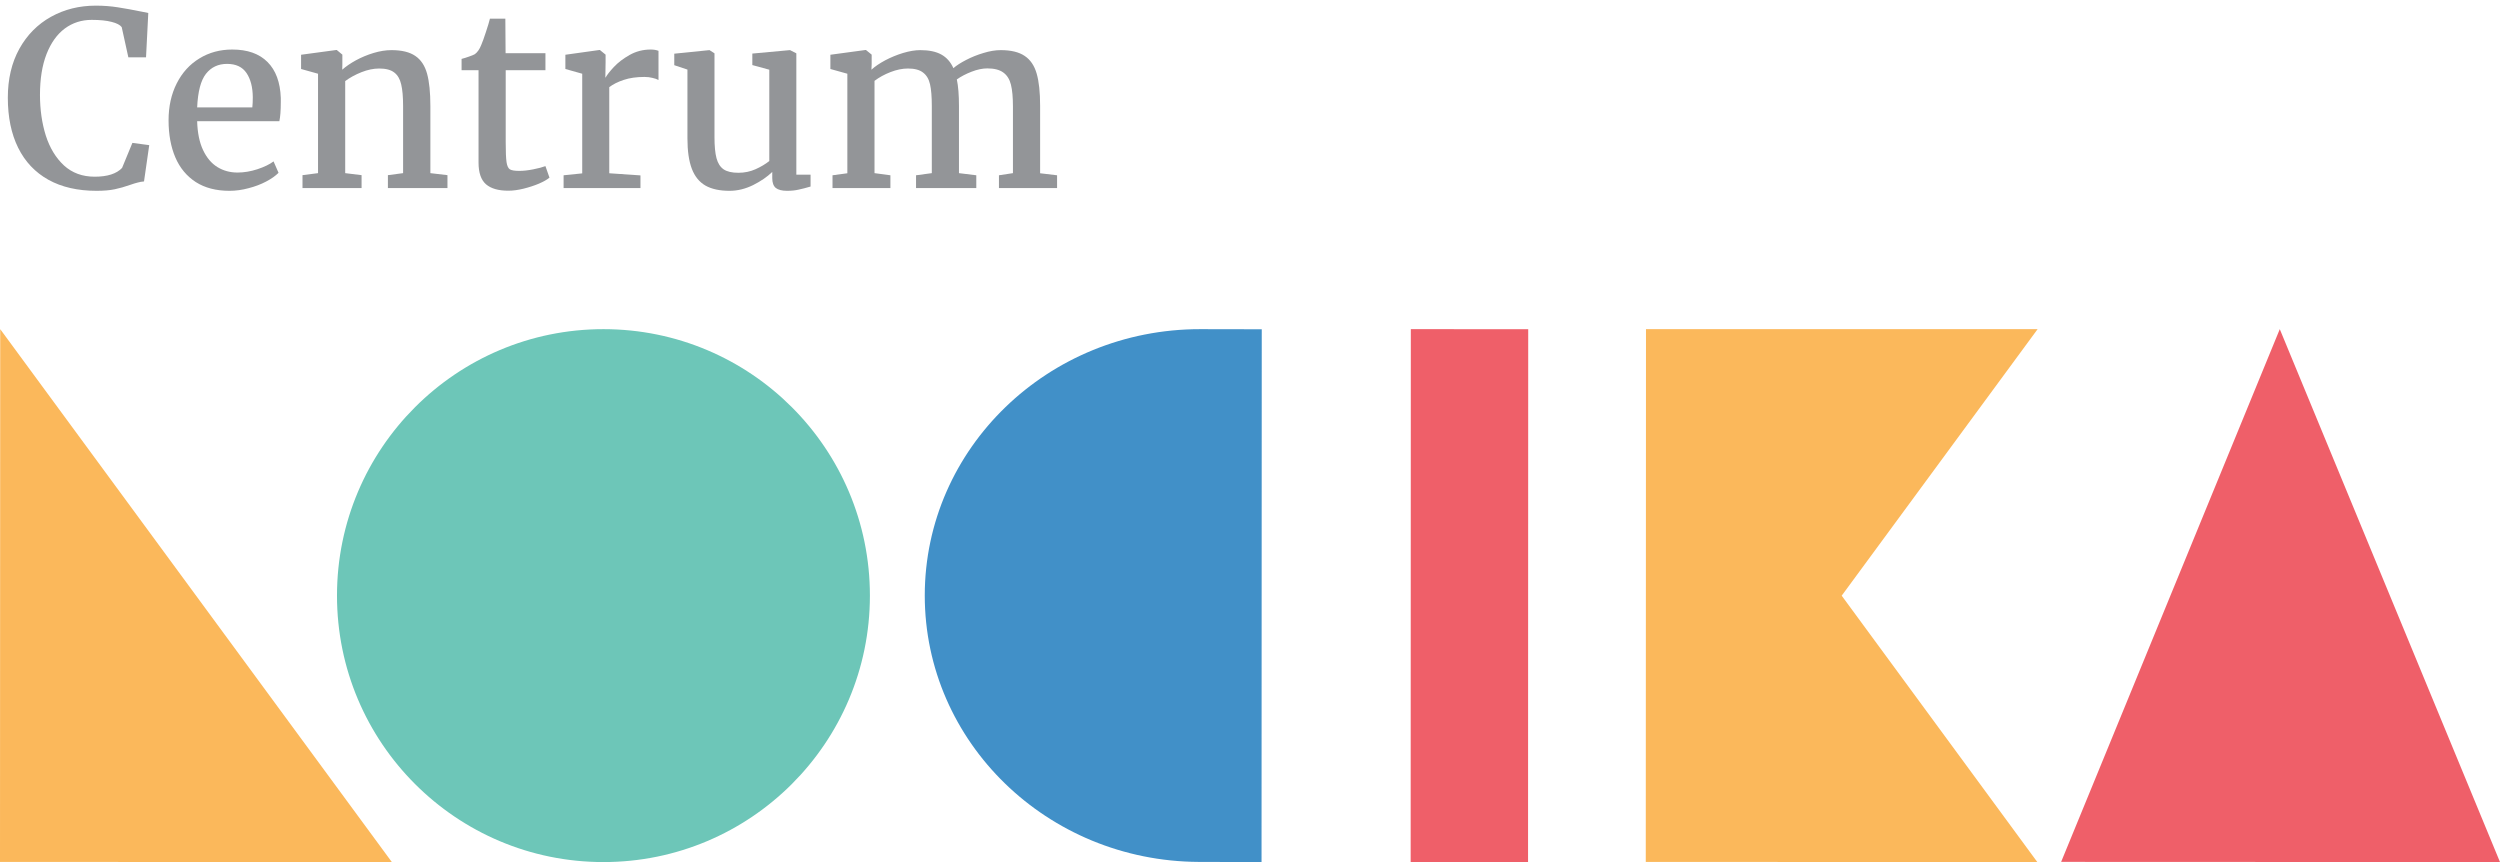
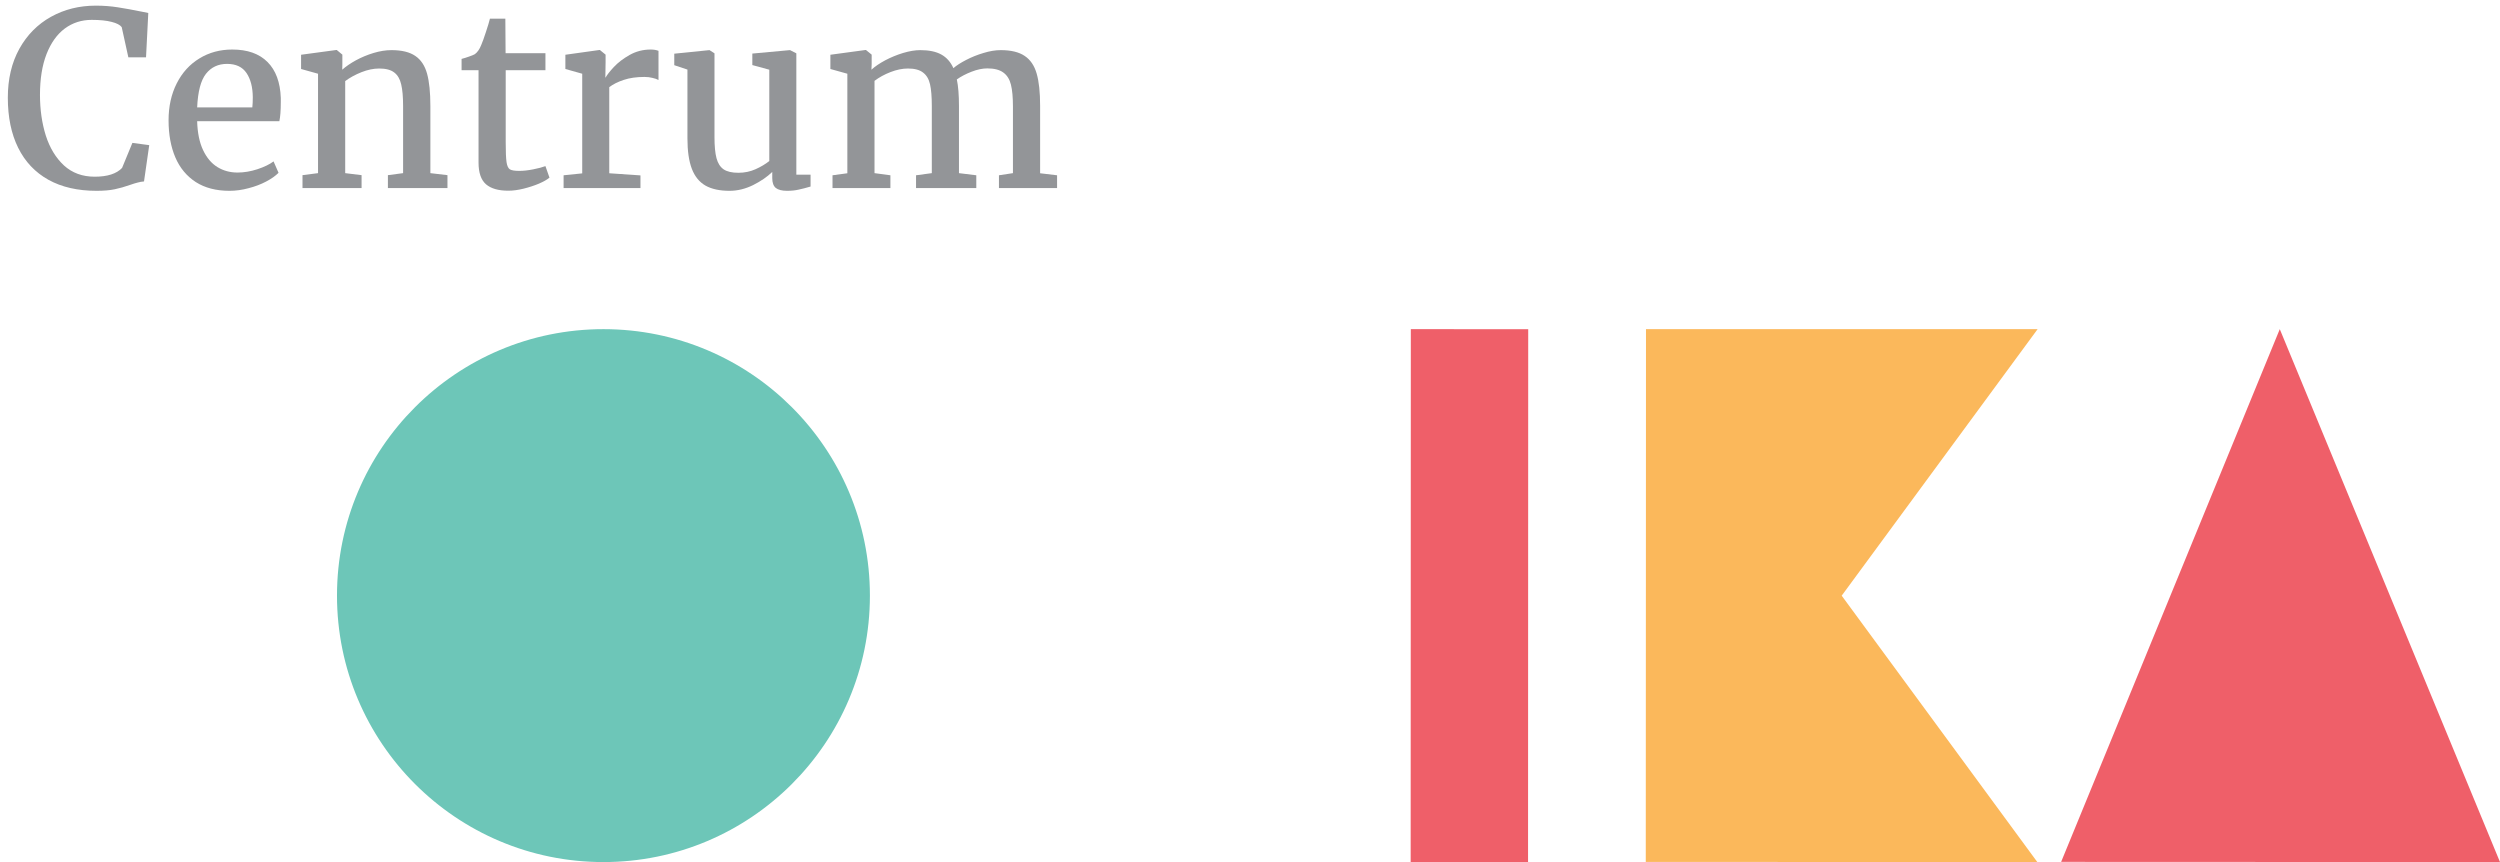
<svg xmlns="http://www.w3.org/2000/svg" width="319" height="110" viewBox="0 0 319 110" fill="none">
  <path d="M0.999 12.466C0.999 10.084 1.488 8.006 2.467 6.229C3.456 4.453 4.803 3.091 6.509 2.143C8.214 1.194 10.121 0.72 12.23 0.72C13.199 0.72 14.133 0.79 15.031 0.932C15.939 1.073 16.963 1.26 18.104 1.492L18.921 1.658L18.633 7.319H16.378L15.53 3.459C15.318 3.177 14.889 2.955 14.244 2.793C13.598 2.622 12.75 2.536 11.701 2.536C10.409 2.536 9.264 2.904 8.265 3.641C7.276 4.378 6.499 5.468 5.934 6.911C5.379 8.344 5.101 10.074 5.101 12.102C5.101 13.979 5.348 15.71 5.843 17.294C6.347 18.869 7.119 20.14 8.159 21.109C9.208 22.067 10.515 22.547 12.079 22.547C13.704 22.547 14.869 22.174 15.576 21.427L16.893 18.233L19.042 18.52L18.376 23.152C18.104 23.172 17.841 23.218 17.589 23.289C17.337 23.349 17.009 23.45 16.605 23.591C15.919 23.834 15.263 24.02 14.637 24.151C14.012 24.283 13.24 24.348 12.321 24.348C9.92 24.348 7.871 23.879 6.176 22.94C4.48 21.992 3.194 20.63 2.316 18.854C1.438 17.078 0.999 14.948 0.999 12.466Z" fill="#939598" />
  <path d="M21.509 15.357C21.509 13.581 21.857 12.007 22.554 10.634C23.25 9.262 24.214 8.202 25.445 7.456C26.676 6.699 28.074 6.32 29.638 6.32C31.575 6.32 33.074 6.85 34.133 7.91C35.193 8.969 35.758 10.498 35.829 12.496V13.041C35.829 14.101 35.768 14.908 35.647 15.463H25.157C25.198 16.946 25.45 18.177 25.914 19.156C26.378 20.135 26.989 20.857 27.746 21.321C28.502 21.785 29.355 22.017 30.304 22.017C31.131 22.017 31.979 21.876 32.847 21.593C33.725 21.301 34.411 20.968 34.905 20.594L35.541 22.047C35.158 22.441 34.628 22.814 33.952 23.168C33.286 23.521 32.539 23.803 31.711 24.015C30.894 24.237 30.082 24.348 29.274 24.348C27.579 24.348 26.146 23.975 24.976 23.228C23.815 22.471 22.947 21.422 22.372 20.08C21.797 18.727 21.509 17.153 21.509 15.357ZM32.196 13.707C32.236 13.344 32.256 12.91 32.256 12.405C32.246 11.124 31.979 10.094 31.454 9.317C30.929 8.54 30.102 8.152 28.972 8.152C27.841 8.152 26.943 8.576 26.277 9.423C25.621 10.261 25.248 11.689 25.157 13.707H32.196Z" fill="#939598" />
  <path d="M40.581 22.093V9.408L38.417 8.803V6.986L42.898 6.381H42.973L43.685 6.971V8.197L43.669 8.894C44.134 8.48 44.714 8.081 45.41 7.698C46.117 7.314 46.868 7.001 47.666 6.759C48.473 6.517 49.235 6.396 49.951 6.396C51.263 6.396 52.277 6.643 52.994 7.138C53.71 7.622 54.21 8.374 54.492 9.393C54.775 10.412 54.916 11.795 54.916 13.54V22.093L57.096 22.35V24H49.497V22.35L51.435 22.093V13.525C51.435 12.355 51.354 11.437 51.192 10.771C51.041 10.094 50.748 9.59 50.315 9.257C49.88 8.914 49.24 8.742 48.392 8.742C47.666 8.742 46.909 8.899 46.122 9.211C45.334 9.524 44.643 9.903 44.048 10.347V22.093L46.137 22.35V24H38.599V22.35L40.581 22.093Z" fill="#939598" />
  <path d="M58.897 8.954V7.516C59.179 7.445 59.502 7.345 59.866 7.213C60.239 7.082 60.481 6.981 60.592 6.911C60.925 6.668 61.198 6.275 61.41 5.73C61.561 5.387 61.758 4.842 62 4.095C62.252 3.338 62.424 2.768 62.515 2.385H64.482L64.513 6.79H69.599V8.954H64.528V18.112C64.528 19.343 64.563 20.201 64.634 20.685C64.704 21.159 64.846 21.467 65.058 21.608C65.28 21.74 65.678 21.805 66.253 21.805H66.269C66.793 21.805 67.384 21.74 68.04 21.608C68.706 21.477 69.22 21.341 69.584 21.2H69.599L70.113 22.668C69.811 22.92 69.356 23.178 68.751 23.44C68.145 23.692 67.495 23.904 66.798 24.076C66.102 24.247 65.461 24.333 64.876 24.333H64.846C63.594 24.333 62.651 24.061 62.015 23.516C61.379 22.961 61.062 22.037 61.062 20.746V8.954H58.897Z" fill="#939598" />
  <path d="M74.291 22.123V9.408L72.142 8.803V6.986L76.471 6.381H76.546L77.273 6.971V7.925L77.243 9.893H77.273C77.455 9.56 77.803 9.116 78.317 8.561C78.842 7.995 79.513 7.481 80.331 7.017C81.158 6.552 82.056 6.32 83.025 6.32C83.418 6.32 83.751 6.376 84.024 6.487V10.21C83.832 10.099 83.575 10.009 83.252 9.938C82.939 9.857 82.601 9.817 82.238 9.817C81.219 9.817 80.336 9.943 79.589 10.195C78.852 10.438 78.237 10.745 77.742 11.119V22.108L81.723 22.38V24H71.915V22.365L74.291 22.123Z" fill="#939598" />
  <path d="M98.54 21.941C97.894 22.567 97.077 23.127 96.088 23.622C95.099 24.106 94.1 24.348 93.091 24.348C91.829 24.348 90.805 24.126 90.018 23.682C89.231 23.228 88.651 22.512 88.277 21.533C87.904 20.554 87.717 19.262 87.717 17.658V8.878L86.037 8.318V6.85L90.518 6.396H90.533L91.168 6.805V17.491C91.168 18.642 91.254 19.54 91.426 20.186C91.597 20.831 91.9 21.306 92.334 21.608C92.768 21.901 93.394 22.047 94.211 22.047C94.998 22.047 95.73 21.896 96.406 21.593C97.082 21.291 97.667 20.942 98.162 20.549V8.894L95.997 8.303V6.835L100.78 6.396H100.811L101.613 6.805V22.29H103.429V23.803C102.844 23.975 102.334 24.106 101.9 24.197C101.477 24.298 100.987 24.348 100.432 24.348C99.786 24.348 99.307 24.227 98.994 23.985C98.691 23.733 98.54 23.314 98.54 22.729V21.941Z" fill="#939598" />
  <path d="M108.122 22.108V9.408L105.957 8.803V6.986L110.422 6.381H110.498L111.225 6.971V8.197L111.194 8.894C111.648 8.48 112.234 8.081 112.95 7.698C113.677 7.314 114.439 7.001 115.236 6.759C116.043 6.517 116.775 6.396 117.431 6.396C118.541 6.396 119.434 6.583 120.11 6.956C120.786 7.329 121.301 7.91 121.654 8.697C122.047 8.354 122.587 8.006 123.273 7.652C123.97 7.289 124.711 6.991 125.499 6.759C126.286 6.517 127.017 6.396 127.693 6.396C129.005 6.396 130.024 6.643 130.751 7.138C131.478 7.622 131.987 8.374 132.28 9.393C132.572 10.402 132.719 11.77 132.719 13.495V22.108L134.883 22.365V24H127.466V22.365L129.252 22.093V13.601C129.252 12.42 129.167 11.487 128.995 10.801C128.824 10.115 128.501 9.6 128.026 9.257C127.552 8.904 126.871 8.727 125.983 8.727C125.367 8.727 124.696 8.868 123.97 9.151C123.243 9.433 122.618 9.761 122.093 10.135C122.274 11.003 122.365 12.138 122.365 13.54V22.093L124.575 22.365V24H116.886V22.365L118.899 22.093V13.525C118.899 12.345 118.823 11.421 118.672 10.755C118.521 10.089 118.223 9.59 117.779 9.257C117.345 8.914 116.704 8.742 115.856 8.742C115.15 8.742 114.408 8.894 113.631 9.196C112.854 9.499 112.173 9.872 111.588 10.316V22.093L113.616 22.365V24H106.229V22.365L108.122 22.108Z" fill="#939598" />
  <path fill-rule="evenodd" clip-rule="evenodd" d="M290.9 42L319 109.999L263 109.977L290.9 42Z" fill="#EF5F69" />
  <path fill-rule="evenodd" clip-rule="evenodd" d="M260 42L235.001 76.008L259.963 110L210 109.98L210.028 42H260Z" fill="#FBB85B" />
  <path fill-rule="evenodd" clip-rule="evenodd" d="M180.021 42L195 42.005L194.98 110L180 109.996L180.021 42Z" fill="#EF5F69" />
-   <path fill-rule="evenodd" clip-rule="evenodd" d="M153.142 42C153.29 42 159.276 42.011 160.699 42.014L161 42.015L160.973 110L152.943 109.98C133.622 109.882 117.994 94.697 118 75.979C118.009 57.206 133.74 41.994 153.142 42Z" fill="#4190C8" />
  <path fill-rule="evenodd" clip-rule="evenodd" d="M77.013 42C95.79 42.008 111.008 57.236 111 76.013C110.992 94.792 95.765 110.006 76.986 110C58.21 109.993 42.993 94.764 43 75.987C43.008 57.209 58.236 41.994 77.013 42Z" fill="#6DC6B8" />
-   <path fill-rule="evenodd" clip-rule="evenodd" d="M0.028 42L50 110L0 109.981L0.028 42Z" fill="#FBB85B" />
+   <path fill-rule="evenodd" clip-rule="evenodd" d="M0.028 42L50 110L0.028 42Z" fill="#FBB85B" />
</svg>